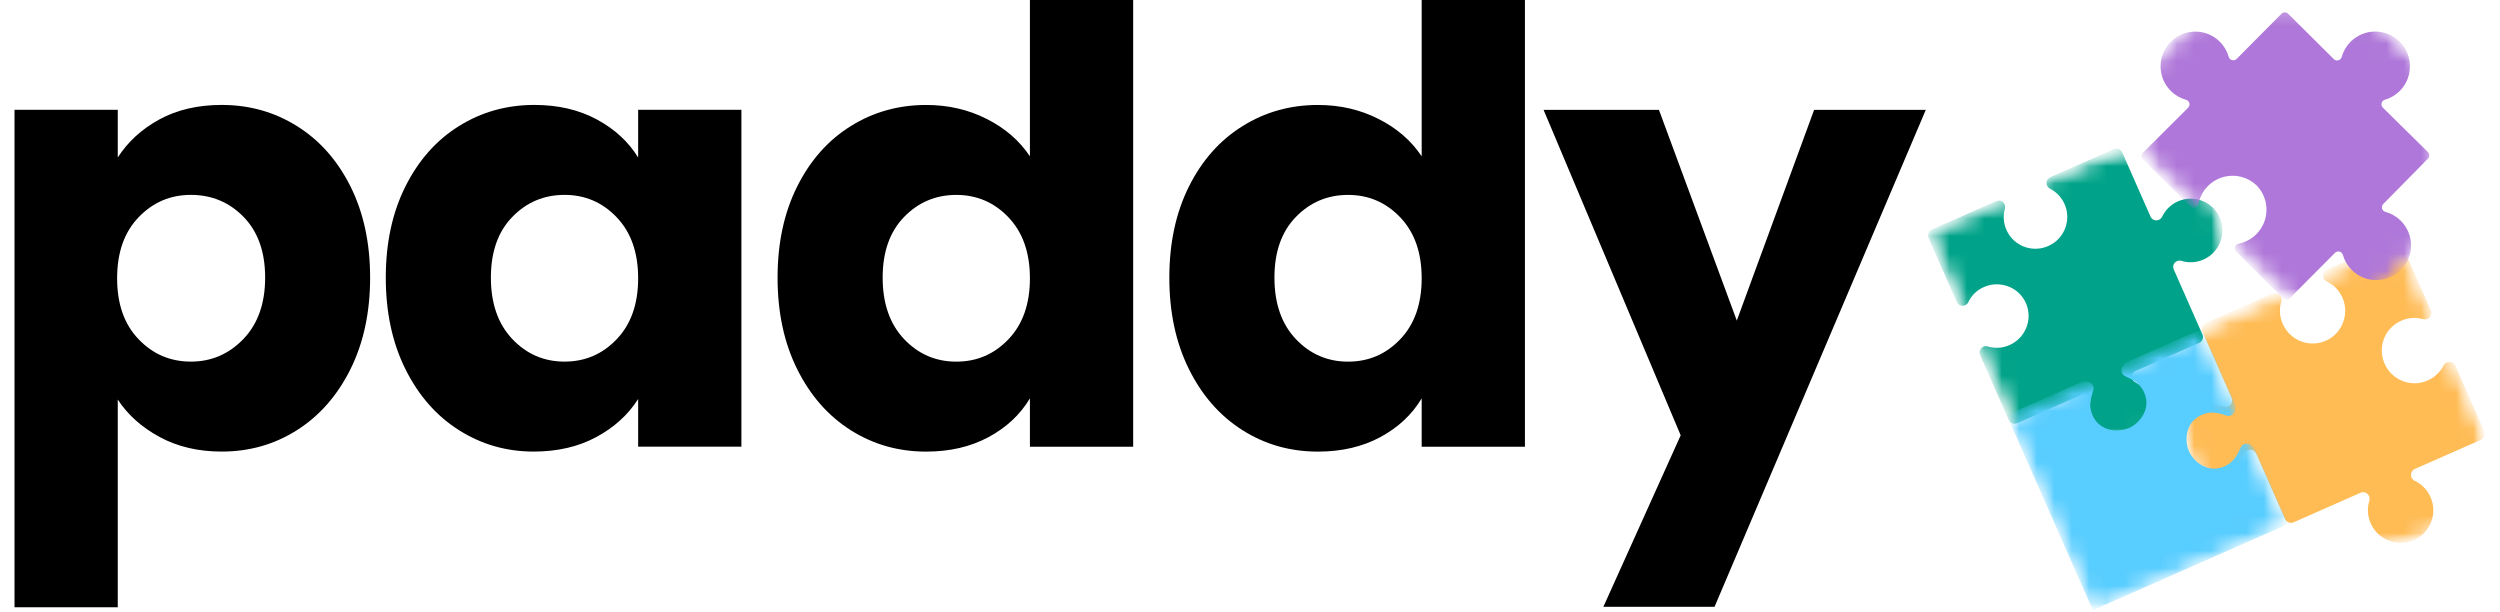
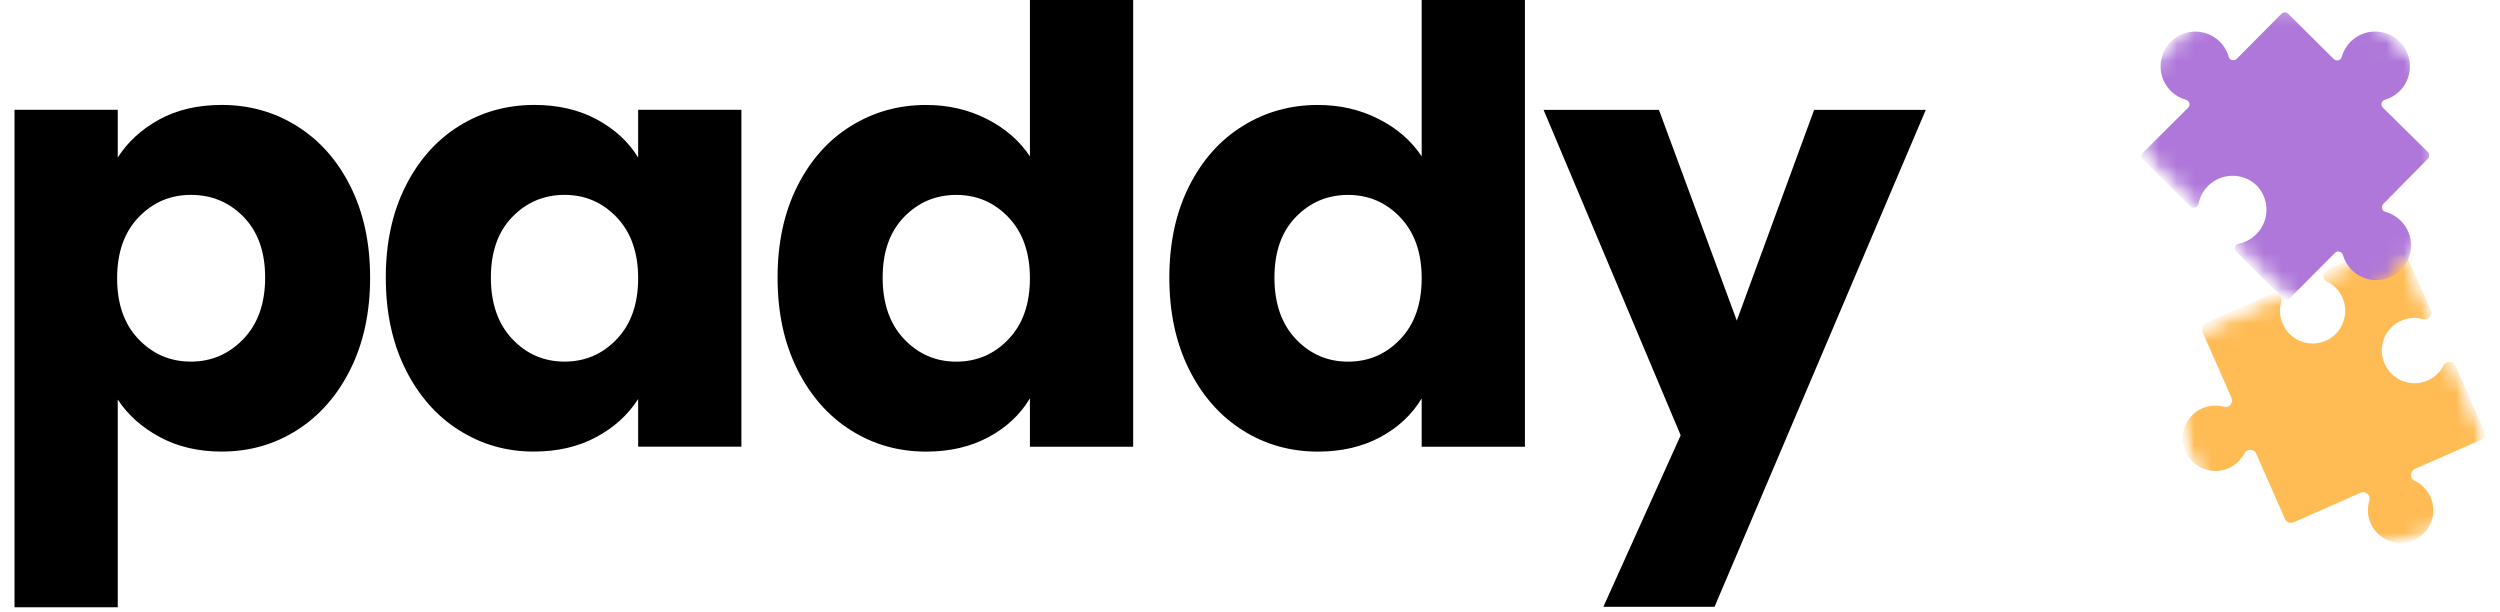
<svg xmlns="http://www.w3.org/2000/svg" width="143" height="35" viewBox="0 0 143 35" fill="none">
  <mask id="mask0_1464_2929" style="mask-type:luminance" maskUnits="userSpaceOnUse" x="109" y="8" width="19" height="18">
-     <path d="M109.866 8.484H127.224V25.359H109.866V8.484Z" fill="white" />
-   </mask>
+     </mask>
  <g mask="url(#mask0_1464_2929)">
    <mask id="mask1_1464_2929" style="mask-type:luminance" maskUnits="userSpaceOnUse" x="110" y="6" width="21" height="22">
      <path d="M124.6 6.902L130.954 21.306L116.55 27.66L110.195 13.257L124.6 6.902Z" fill="white" />
    </mask>
    <g mask="url(#mask1_1464_2929)">
      <mask id="mask2_1464_2929" style="mask-type:luminance" maskUnits="userSpaceOnUse" x="110" y="6" width="21" height="22">
-         <path d="M124.6 6.902L130.954 21.306L116.55 27.66L110.195 13.257L124.6 6.902Z" fill="white" />
-       </mask>
+         </mask>
      <g mask="url(#mask2_1464_2929)">
-         <path d="M123.016 22.856C122.85 22.406 122.528 22.065 122.142 21.866C121.869 21.728 121.887 21.337 122.164 21.214L125.794 19.613C125.976 19.532 126.061 19.316 125.98 19.133L124.338 15.41C124.21 15.121 124.479 14.832 124.784 14.922C125.198 15.05 125.658 15.027 126.078 14.828C126.926 14.434 127.336 13.432 127.016 12.555C126.651 11.564 125.532 11.097 124.579 11.517C124.165 11.701 123.854 12.016 123.675 12.393C123.541 12.677 123.138 12.677 123.01 12.389L121.39 8.714C121.309 8.532 121.095 8.449 120.912 8.528L117.277 10.133C117 10.255 116.983 10.652 117.256 10.79C117.648 10.988 117.972 11.334 118.138 11.784C118.454 12.637 118.072 13.615 117.26 14.025C116.32 14.506 115.19 14.104 114.768 13.152C114.593 12.752 114.569 12.319 114.682 11.933C114.763 11.637 114.463 11.379 114.186 11.502L110.497 13.129C110.314 13.21 110.231 13.425 110.31 13.609L111.928 17.276C112.054 17.558 112.454 17.568 112.587 17.284C112.777 16.888 113.1 16.568 113.538 16.395C114.388 16.052 115.375 16.398 115.814 17.199C116.331 18.148 115.911 19.312 114.942 19.739C114.527 19.924 114.094 19.935 113.691 19.815C113.399 19.724 113.137 20.033 113.26 20.31L114.898 24.022C114.979 24.205 115.194 24.288 115.377 24.207L119.057 22.585C119.334 22.463 119.635 22.713 119.554 23.007C119.448 23.399 119.469 23.819 119.644 24.218C120.064 25.171 121.208 25.587 122.147 25.092C122.955 24.67 123.325 23.708 123.016 22.856Z" fill="#00A389" />
-       </g>
+         </g>
    </g>
  </g>
  <mask id="mask3_1464_2929" style="mask-type:luminance" maskUnits="userSpaceOnUse" x="124" y="13" width="19" height="19">
    <path d="M124.813 13.305H142.171V31.143H124.813V13.305Z" fill="white" />
  </mask>
  <g mask="url(#mask3_1464_2929)">
    <mask id="mask4_1464_2929" style="mask-type:luminance" maskUnits="userSpaceOnUse" x="122" y="13" width="22" height="22">
      <path d="M143.776 28.453L129.059 34.944L122.567 20.228L137.284 13.736L143.776 28.453Z" fill="white" />
    </mask>
    <g mask="url(#mask4_1464_2929)">
      <mask id="mask5_1464_2929" style="mask-type:luminance" maskUnits="userSpaceOnUse" x="122" y="13" width="22" height="22">
        <path d="M143.773 28.455L129.057 34.946L122.564 20.23L137.281 13.738L143.773 28.455Z" fill="white" />
      </mask>
      <g mask="url(#mask5_1464_2929)">
        <path d="M127.363 26.826C127.826 26.657 128.176 26.326 128.384 25.928C128.525 25.648 128.928 25.666 129.054 25.951L130.7 29.683C130.783 29.872 131.005 29.959 131.194 29.876L135.023 28.186C135.32 28.056 135.618 28.331 135.526 28.646C135.394 29.071 135.418 29.544 135.623 29.977C136.026 30.847 137.059 31.271 137.961 30.942C138.98 30.567 139.46 29.416 139.027 28.435C138.838 28.007 138.514 27.687 138.126 27.505C137.835 27.369 137.835 26.953 138.132 26.823L141.91 25.156C142.099 25.071 142.183 24.851 142.1 24.663L140.452 20.924C140.326 20.64 139.918 20.623 139.774 20.902C139.571 21.305 139.215 21.64 138.752 21.809C137.876 22.135 136.87 21.741 136.448 20.907C135.953 19.939 136.367 18.777 137.347 18.346C137.757 18.163 138.202 18.139 138.601 18.256C138.902 18.338 139.17 18.031 139.044 17.747L137.369 13.95C137.286 13.764 137.064 13.677 136.876 13.76L133.103 15.425C132.813 15.553 132.804 15.965 133.096 16.101C133.503 16.297 133.832 16.628 134.011 17.08C134.362 17.952 134.006 18.967 133.184 19.419C132.207 19.952 131.009 19.521 130.57 18.523C130.382 18.095 130.369 17.651 130.493 17.237C130.585 16.937 130.269 16.668 129.985 16.794L126.165 18.478C125.977 18.561 125.892 18.783 125.975 18.971L127.643 22.755C127.77 23.039 127.512 23.35 127.208 23.267C126.807 23.158 126.374 23.178 125.963 23.359C124.982 23.793 124.555 24.968 125.063 25.936C125.498 26.764 126.489 27.145 127.363 26.826Z" fill="#FFBB54" />
      </g>
    </g>
  </g>
  <mask id="mask6_1464_2929" style="mask-type:luminance" maskUnits="userSpaceOnUse" x="114" y="18" width="18" height="17">
-     <path d="M114.687 18.607H131.08V35H114.687V18.607Z" fill="white" />
-   </mask>
+     </mask>
  <g mask="url(#mask6_1464_2929)">
    <mask id="mask7_1464_2929" style="mask-type:luminance" maskUnits="userSpaceOnUse" x="114" y="18" width="17" height="18">
      <path d="M125.954 18.814L130.926 30.086L119.654 35.06L114.68 23.786L125.954 18.814Z" fill="white" />
    </mask>
    <g mask="url(#mask7_1464_2929)">
      <mask id="mask8_1464_2929" style="mask-type:luminance" maskUnits="userSpaceOnUse" x="114" y="18" width="17" height="18">
        <path d="M125.951 18.812L130.923 30.084L119.651 35.058L114.677 23.785L125.951 18.812Z" fill="white" />
      </mask>
      <g mask="url(#mask8_1464_2929)">
-         <path d="M119.711 34.902L130.874 29.979L129.04 25.819C128.868 25.429 128.518 25.259 128.268 25.459C128.06 25.625 128.008 26.391 127.139 26.715C126.271 27.037 125.484 26.433 125.209 25.809C124.936 25.188 125.019 24.199 125.842 23.775C126.667 23.351 127.267 23.83 127.531 23.788C127.848 23.738 127.959 23.37 127.787 22.982L125.949 18.816L121.777 20.656C121.389 20.828 121.229 21.171 121.431 21.421C121.597 21.63 122.363 21.683 122.687 22.551C123.009 23.419 122.403 24.206 121.781 24.48C121.16 24.755 120.163 24.674 119.739 23.851C119.316 23.027 119.794 22.425 119.753 22.161C119.702 21.845 119.336 21.734 118.947 21.905L114.786 23.739L119.711 34.902Z" fill="#58CDFF" />
-       </g>
+         </g>
    </g>
  </g>
  <mask id="mask9_1464_2929" style="mask-type:luminance" maskUnits="userSpaceOnUse" x="122" y="0" width="18" height="18">
    <path d="M122.4 0.287H139.276V17.162H122.4V0.287Z" fill="white" />
  </mask>
  <g mask="url(#mask9_1464_2929)">
    <mask id="mask10_1464_2929" style="mask-type:luminance" maskUnits="userSpaceOnUse" x="120" y="-5" width="24" height="25">
      <path d="M130.672 -4.184L143.811 8.813L133.219 19.518L120.082 6.521L130.672 -4.184Z" fill="white" />
    </mask>
    <g mask="url(#mask10_1464_2929)">
      <mask id="mask11_1464_2929" style="mask-type:luminance" maskUnits="userSpaceOnUse" x="120" y="-5" width="24" height="25">
        <path d="M130.671 -4.184L143.81 8.813L133.218 19.518L120.081 6.521L130.671 -4.184Z" fill="white" />
      </mask>
      <g mask="url(#mask11_1464_2929)">
        <path d="M124.173 5.204C124.423 5.455 124.725 5.622 125.043 5.711C125.243 5.765 125.305 6.016 125.16 6.163L122.574 8.739C122.469 8.847 122.469 9.02 122.576 9.125L125.295 11.805C125.45 11.956 125.712 11.877 125.753 11.664C125.823 11.291 126.002 10.935 126.288 10.645C127.053 9.871 128.294 9.856 129.077 10.604C129.834 11.38 129.833 12.621 129.066 13.393C128.778 13.683 128.424 13.864 128.053 13.939C127.84 13.982 127.763 14.246 127.917 14.397L130.593 17.058C130.701 17.163 130.872 17.162 130.978 17.056L133.56 14.464C133.705 14.319 133.955 14.382 134.012 14.579C134.102 14.9 134.276 15.201 134.528 15.45C135.31 16.222 136.568 16.212 137.338 15.431C138.11 14.649 138.101 13.391 137.319 12.621C137.067 12.372 136.764 12.204 136.443 12.118C136.244 12.063 136.18 11.813 136.325 11.666L138.877 9.078C138.982 8.973 138.98 8.801 138.875 8.696L136.3 6.159C136.153 6.012 136.217 5.762 136.417 5.705C136.758 5.605 137.078 5.413 137.336 5.129C138.035 4.359 138.016 3.163 137.293 2.415C136.515 1.607 135.23 1.603 134.447 2.396C134.198 2.647 134.031 2.946 133.944 3.263C133.889 3.46 133.639 3.524 133.492 3.379L130.882 0.788C130.774 0.682 130.603 0.682 130.497 0.79L127.938 3.368C127.791 3.515 127.541 3.453 127.484 3.255C127.395 2.935 127.224 2.635 126.972 2.385C126.192 1.611 124.934 1.617 124.162 2.394C123.388 3.174 123.393 4.432 124.173 5.204Z" fill="#AF77D9" />
      </g>
    </g>
  </g>
  <path d="M6.736 9.008C7.313 8.109 8.108 7.384 9.117 6.831C10.13 6.279 11.319 6.002 12.68 6.002C14.266 6.002 15.703 6.407 16.99 7.215C18.28 8.019 19.299 9.17 20.048 10.665C20.796 12.162 21.171 13.901 21.171 15.878C21.171 17.863 20.796 19.607 20.048 21.114C19.299 22.62 18.28 23.784 16.99 24.602C15.703 25.421 14.266 25.83 12.68 25.83C11.343 25.83 10.164 25.553 9.14 25.001C8.115 24.449 7.313 23.733 6.736 22.854V34.734H0.83V6.281H6.736V9.008ZM15.166 15.878C15.166 14.407 14.756 13.253 13.938 12.413C13.119 11.569 12.112 11.147 10.918 11.147C9.742 11.147 8.744 11.575 7.927 12.428C7.107 13.283 6.699 14.445 6.699 15.916C6.699 17.389 7.107 18.55 7.927 19.404C8.744 20.259 9.742 20.684 10.918 20.684C12.093 20.684 13.095 20.253 13.924 19.389C14.752 18.526 15.166 17.355 15.166 15.878Z" fill="black" />
  <path d="M22.067 15.878C22.067 13.901 22.44 12.162 23.19 10.665C23.938 9.17 24.956 8.019 26.248 7.215C27.539 6.407 28.978 6.002 30.565 6.002C31.921 6.002 33.112 6.279 34.136 6.831C35.161 7.384 35.948 8.109 36.502 9.008V6.281H42.408V25.551H36.502V22.824C35.929 23.724 35.131 24.449 34.106 25.001C33.081 25.553 31.887 25.83 30.528 25.83C28.964 25.83 27.539 25.421 26.248 24.602C24.956 23.784 23.938 22.62 23.19 21.114C22.44 19.607 22.067 17.863 22.067 15.878ZM36.502 15.916C36.502 14.445 36.091 13.283 35.274 12.428C34.46 11.575 33.466 11.147 32.291 11.147C31.115 11.147 30.117 11.569 29.3 12.413C28.486 13.253 28.079 14.407 28.079 15.878C28.079 17.355 28.486 18.526 29.3 19.389C30.117 20.253 31.115 20.684 32.291 20.684C33.466 20.684 34.46 20.259 35.274 19.404C36.091 18.55 36.502 17.389 36.502 15.916Z" fill="black" />
  <path d="M44.477 15.88C44.477 13.903 44.849 12.164 45.599 10.667C46.347 9.172 47.366 8.021 48.658 7.217C49.948 6.409 51.387 6.004 52.974 6.004C54.24 6.004 55.395 6.271 56.44 6.803C57.489 7.33 58.312 8.044 58.911 8.942V0H64.817V25.553H58.911V22.788C58.357 23.713 57.57 24.451 56.545 25.003C55.521 25.555 54.331 25.832 52.974 25.832C51.387 25.832 49.948 25.423 48.658 24.604C47.366 23.786 46.347 22.622 45.599 21.116C44.849 19.609 44.477 17.865 44.477 15.88ZM58.911 15.918C58.911 14.447 58.5 13.285 57.683 12.43C56.869 11.577 55.875 11.149 54.7 11.149C53.524 11.149 52.526 11.571 51.709 12.415C50.895 13.255 50.488 14.409 50.488 15.88C50.488 17.357 50.895 18.528 51.709 19.391C52.526 20.255 53.524 20.686 54.7 20.686C55.875 20.686 56.869 20.261 57.683 19.406C58.5 18.553 58.911 17.391 58.911 15.918Z" fill="black" />
  <path d="M66.886 15.88C66.886 13.903 67.259 12.164 68.008 10.667C68.756 9.172 69.775 8.021 71.067 7.217C72.357 6.409 73.796 6.004 75.384 6.004C76.649 6.004 77.804 6.271 78.849 6.803C79.898 7.33 80.721 8.044 81.32 8.942V0H87.226V25.553H81.32V22.788C80.766 23.713 79.979 24.451 78.955 25.003C77.93 25.555 76.74 25.832 75.384 25.832C73.796 25.832 72.357 25.423 71.067 24.604C69.775 23.786 68.756 22.622 68.008 21.116C67.259 19.609 66.886 17.865 66.886 15.88ZM81.32 15.918C81.32 14.447 80.909 13.285 80.092 12.43C79.278 11.577 78.284 11.149 77.109 11.149C75.934 11.149 74.935 11.571 74.118 12.415C73.304 13.255 72.898 14.409 72.898 15.88C72.898 17.357 73.304 18.528 74.118 19.391C74.935 20.255 75.934 20.686 77.109 20.686C78.284 20.686 79.278 20.261 80.092 19.406C80.909 18.553 81.32 17.391 81.32 15.918Z" fill="black" />
  <path d="M110.155 6.285L98.072 34.708H91.713L96.135 24.9L88.293 6.285H94.892L99.345 18.338L103.767 6.285H110.155Z" fill="black" />
</svg>